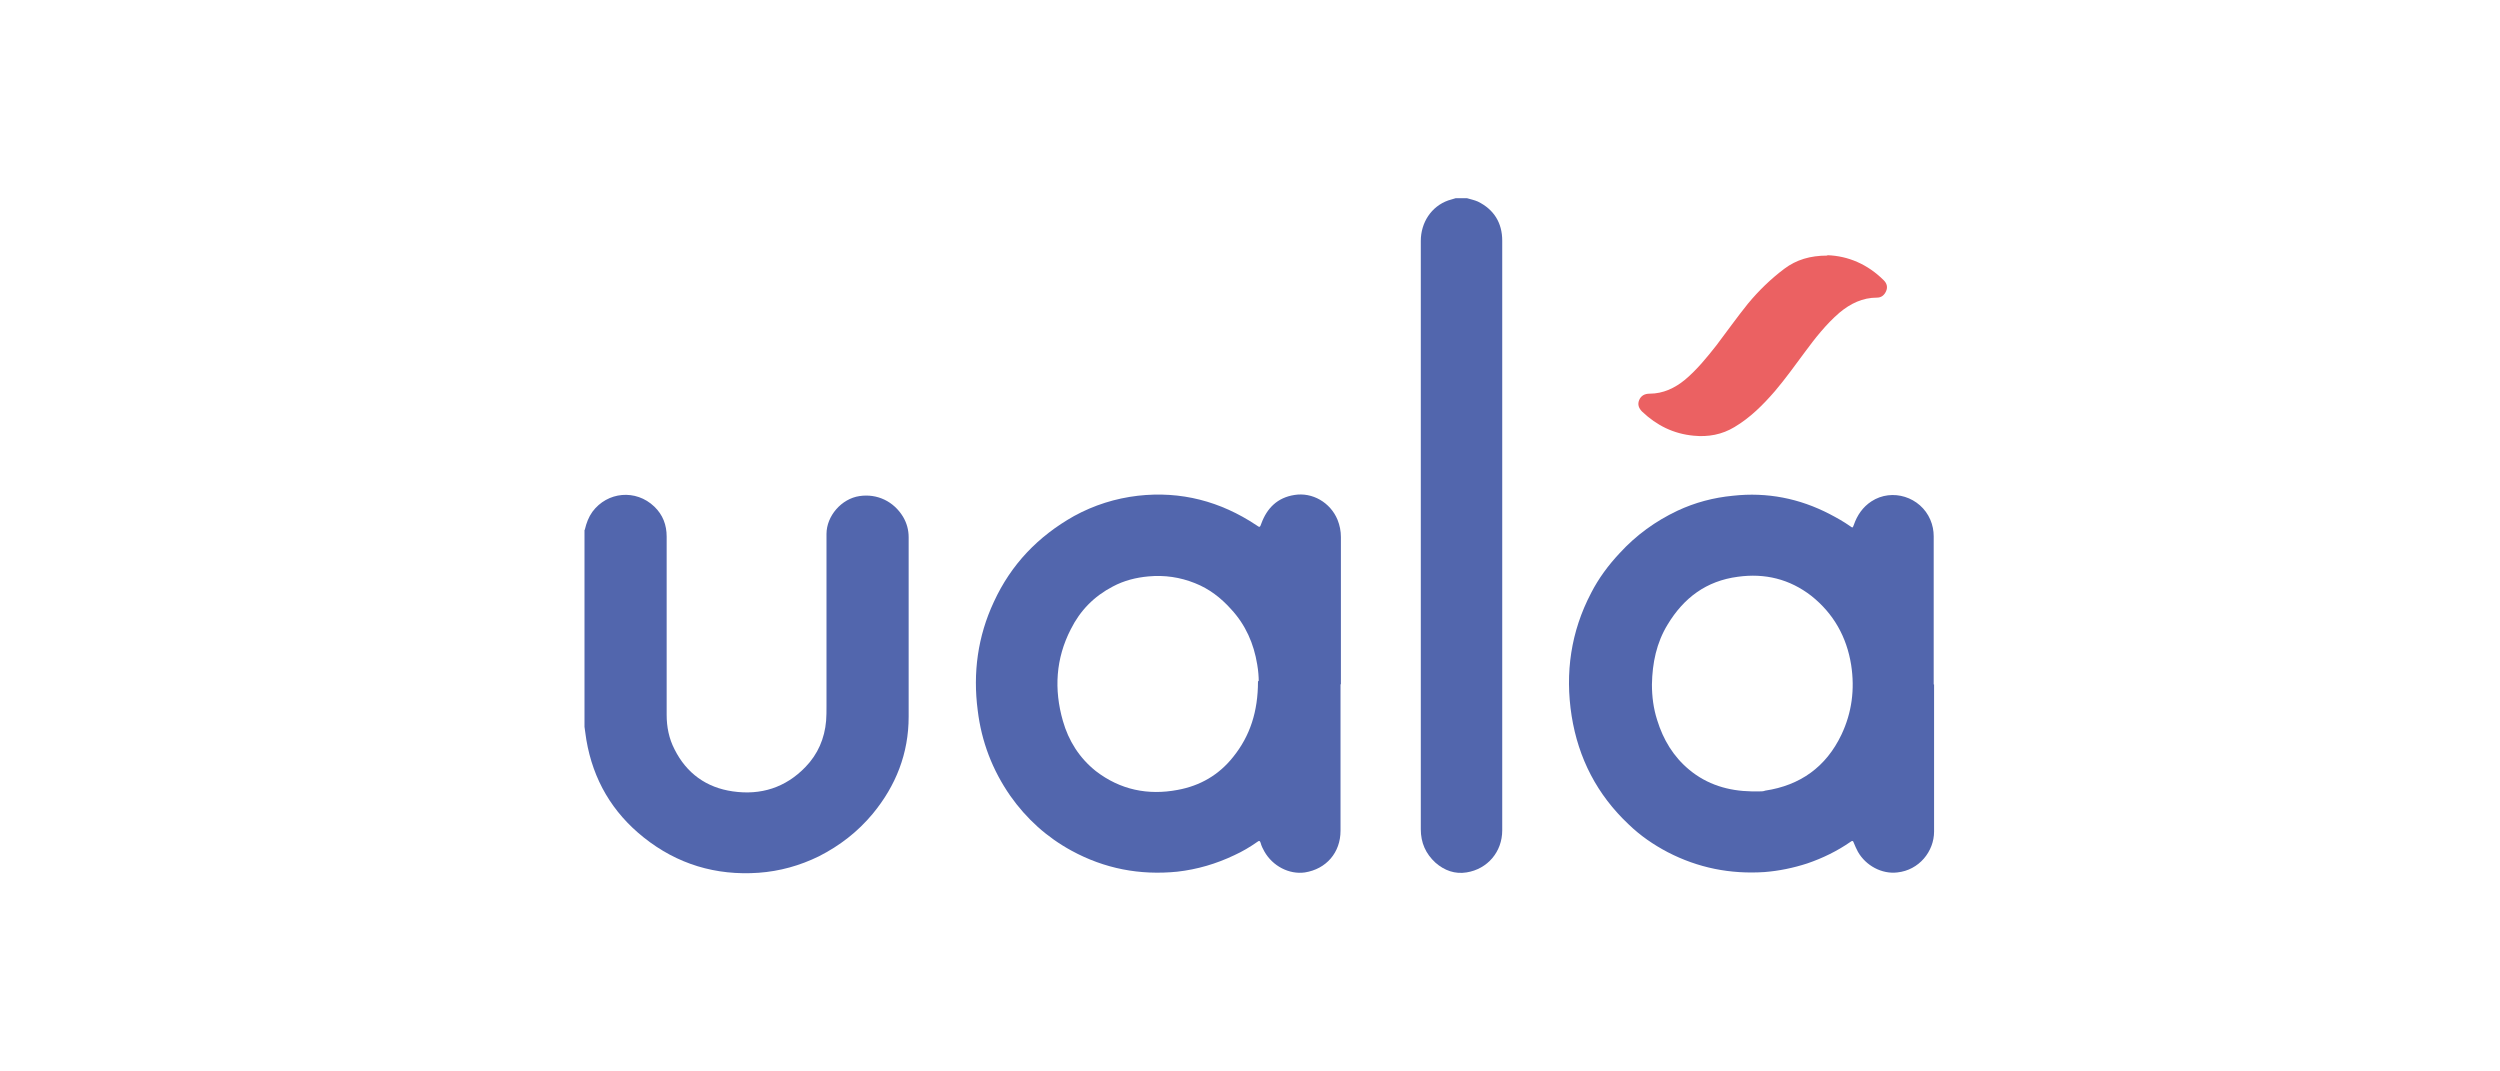
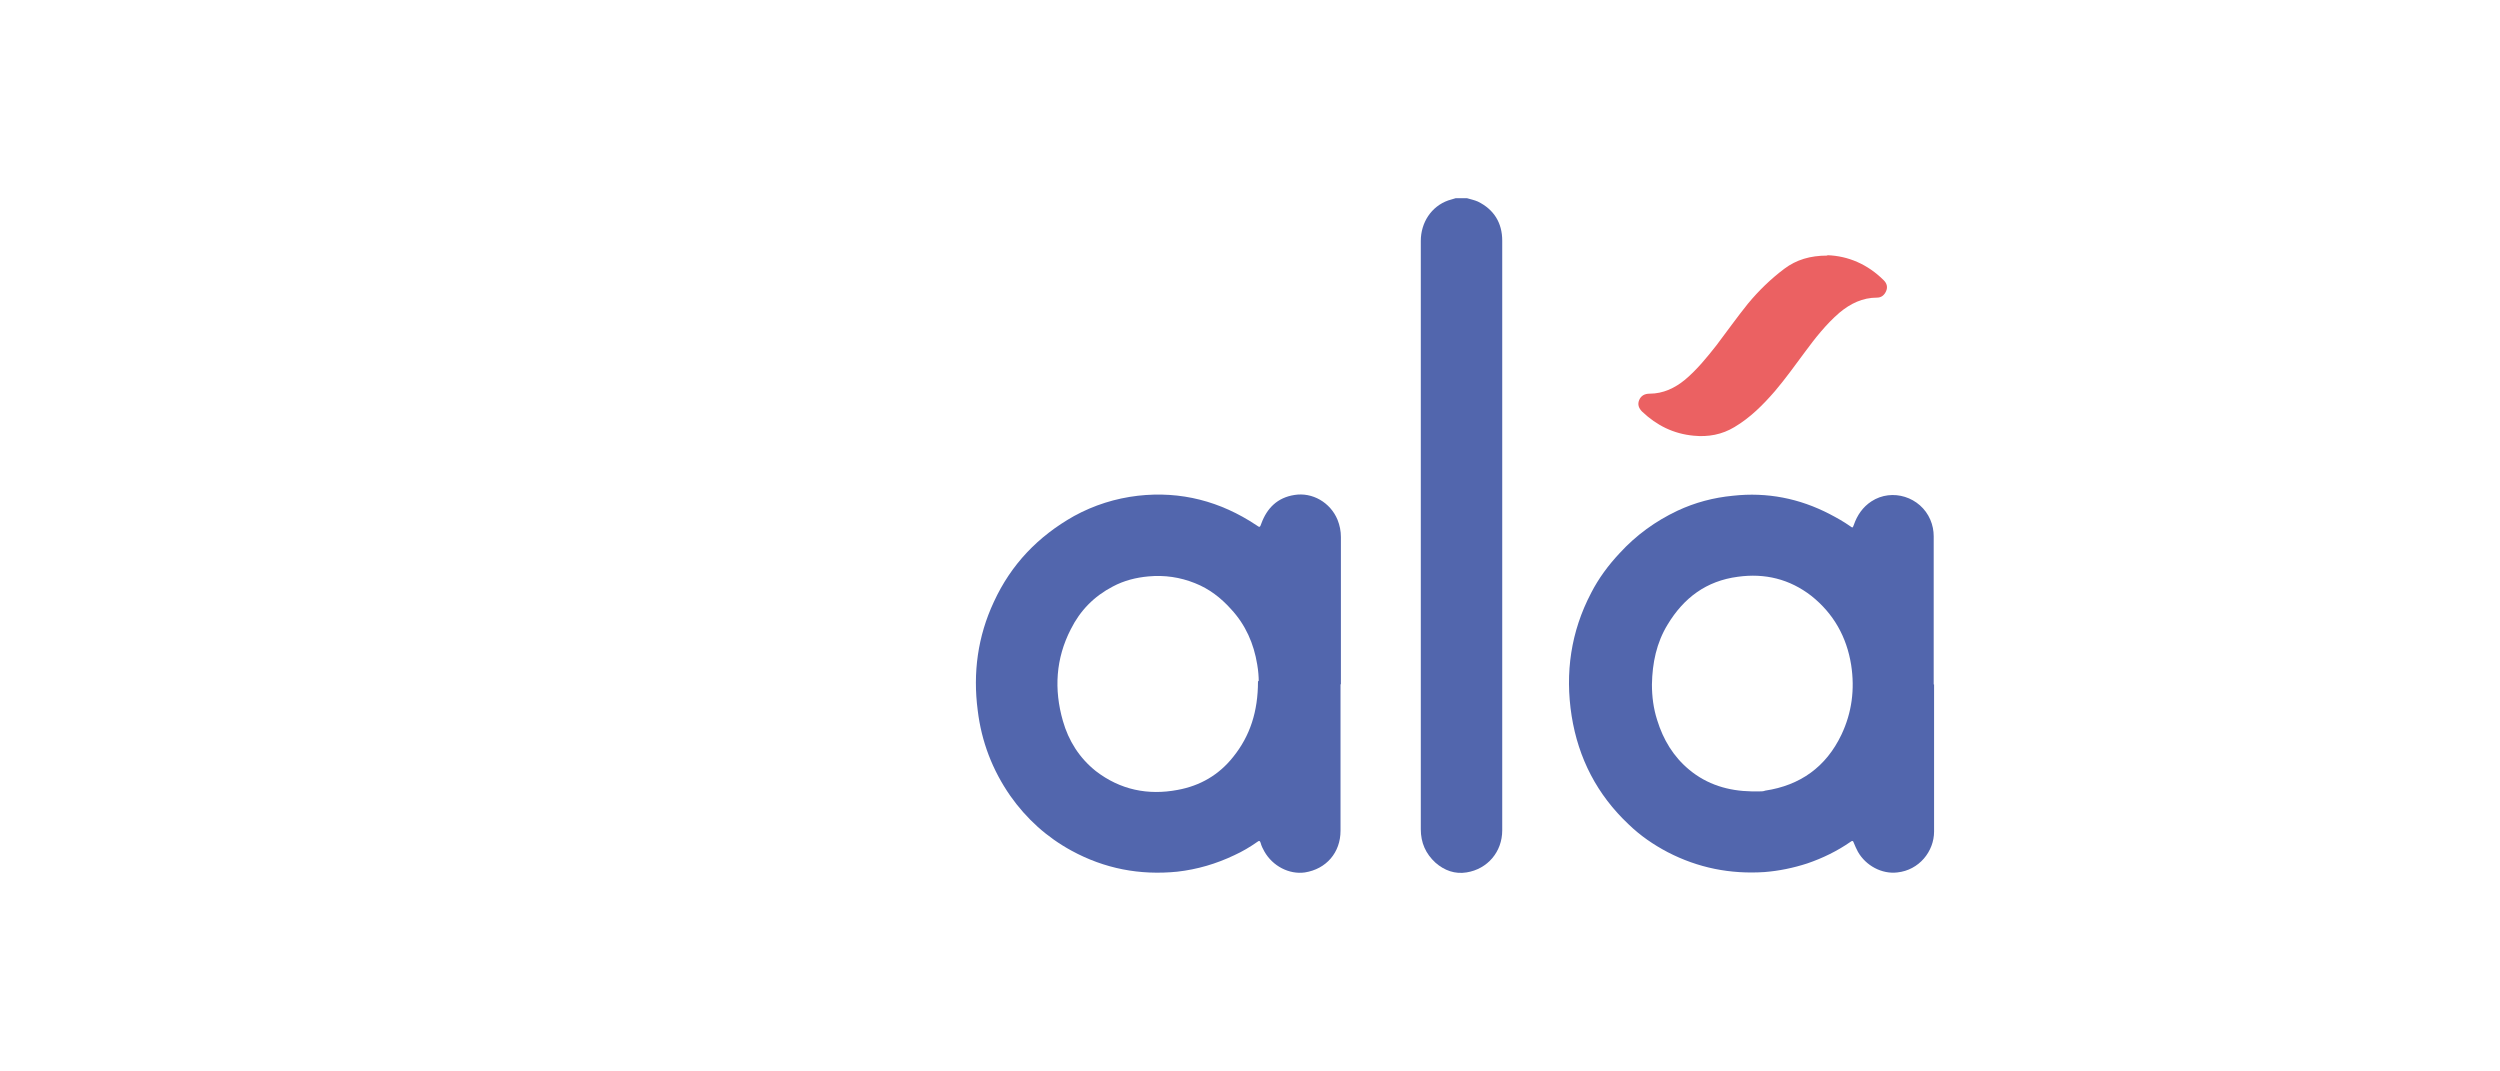
<svg xmlns="http://www.w3.org/2000/svg" width="119" height="51" viewBox="0 0 119 51" fill="none">
-   <path d="M27.84 25.203C27.911 24.899 28.018 24.613 28.197 24.363C28.911 23.399 30.268 23.274 31.144 24.113C31.554 24.506 31.733 24.988 31.733 25.542C31.733 28.364 31.733 31.204 31.733 34.025C31.733 34.597 31.84 35.151 32.108 35.669C32.68 36.812 33.626 37.49 34.876 37.669C36.216 37.865 37.395 37.49 38.341 36.508C38.93 35.901 39.252 35.151 39.323 34.311C39.341 34.079 39.341 33.865 39.341 33.633C39.341 30.9 39.341 28.15 39.341 25.417C39.341 24.56 40.056 23.738 40.913 23.613C41.752 23.488 42.538 23.863 42.984 24.596C43.163 24.899 43.252 25.221 43.252 25.578C43.252 28.418 43.252 31.275 43.252 34.115C43.252 35.865 42.645 37.401 41.538 38.74C40.824 39.598 39.966 40.258 38.984 40.758C38.073 41.205 37.109 41.473 36.109 41.544C34.073 41.687 32.233 41.133 30.644 39.865C29.143 38.669 28.233 37.115 27.911 35.222C27.875 35.026 27.858 34.811 27.822 34.597C27.822 31.471 27.822 28.364 27.822 25.238L27.84 25.203Z" fill="#5266AD" />
  <path d="M69.827 9.434C70.006 9.487 70.184 9.523 70.345 9.594C71.113 9.969 71.506 10.612 71.506 11.452C71.506 20.81 71.506 30.169 71.506 39.527C71.506 40.545 70.809 41.367 69.809 41.527C69.256 41.617 68.755 41.438 68.327 41.063C67.862 40.634 67.63 40.116 67.63 39.473C67.63 30.133 67.63 20.81 67.63 11.47C67.63 10.595 68.13 9.827 68.934 9.541C69.059 9.505 69.166 9.469 69.291 9.434C69.47 9.434 69.648 9.434 69.809 9.434H69.827Z" fill="#5266AD" />
  <path d="M63.809 32.581C63.809 34.902 63.809 37.224 63.809 39.546C63.809 40.581 63.13 41.367 62.112 41.528C61.362 41.635 60.576 41.224 60.183 40.528C60.112 40.403 60.04 40.26 60.005 40.117C59.969 40.01 59.933 40.01 59.862 40.064C59.505 40.314 59.148 40.528 58.755 40.707C57.897 41.117 56.986 41.385 56.04 41.492C54.254 41.671 52.575 41.349 51.004 40.492C49.825 39.849 48.86 38.974 48.092 37.885C47.235 36.652 46.717 35.295 46.539 33.813C46.306 32.027 46.539 30.294 47.307 28.651C48.128 26.865 49.414 25.526 51.129 24.561C52.075 24.044 53.093 23.722 54.165 23.597C56.218 23.365 58.094 23.865 59.79 24.99C59.969 25.115 59.969 25.115 60.04 24.919C60.308 24.186 60.808 23.686 61.612 23.561C62.469 23.419 63.327 23.919 63.666 24.74C63.773 25.008 63.827 25.276 63.827 25.562C63.827 27.901 63.827 30.241 63.827 32.563L63.809 32.581ZM59.915 32.402C59.915 32.241 59.898 31.938 59.844 31.634C59.683 30.634 59.29 29.741 58.594 28.991C58.112 28.455 57.558 28.026 56.879 27.758C56.165 27.473 55.433 27.366 54.665 27.437C54.075 27.491 53.504 27.633 52.968 27.919C52.075 28.384 51.414 29.062 50.968 29.955C50.253 31.348 50.164 32.813 50.593 34.313C50.861 35.259 51.379 36.081 52.164 36.706C53.325 37.599 54.647 37.867 56.058 37.599C57.129 37.403 58.022 36.885 58.701 36.027C59.505 35.027 59.88 33.866 59.88 32.438L59.915 32.402Z" fill="#5266AD" />
  <path d="M92.062 32.58C92.062 34.92 92.062 37.241 92.062 39.581C92.062 40.528 91.348 41.42 90.312 41.528C89.58 41.617 88.812 41.206 88.437 40.545C88.365 40.403 88.294 40.26 88.24 40.117C88.205 40.01 88.169 40.01 88.097 40.063C87.454 40.51 86.758 40.849 86.026 41.099C85.365 41.313 84.686 41.456 83.99 41.51C82.365 41.617 80.829 41.313 79.382 40.563C78.703 40.206 78.078 39.778 77.525 39.242C76.024 37.831 75.131 36.098 74.81 34.08C74.489 32.026 74.774 30.062 75.739 28.222C76.096 27.526 76.56 26.901 77.096 26.329C77.882 25.472 78.793 24.811 79.846 24.311C80.686 23.918 81.561 23.686 82.49 23.597C84.115 23.418 85.651 23.722 87.097 24.472C87.437 24.65 87.758 24.829 88.062 25.043C88.187 25.133 88.187 25.133 88.24 24.99C88.401 24.525 88.669 24.133 89.08 23.865C90.062 23.222 91.419 23.65 91.884 24.74C91.991 24.99 92.044 25.258 92.044 25.526C92.044 27.883 92.044 30.223 92.044 32.58H92.062ZM83.382 37.67C83.507 37.67 83.633 37.67 83.758 37.67C83.847 37.67 83.936 37.67 84.025 37.634C85.686 37.384 86.919 36.509 87.651 34.973C88.151 33.919 88.294 32.812 88.115 31.651C87.901 30.312 87.276 29.205 86.222 28.365C85.186 27.561 84.008 27.276 82.722 27.454C81.222 27.651 80.15 28.454 79.382 29.723C78.846 30.598 78.65 31.562 78.632 32.58C78.632 33.152 78.703 33.723 78.882 34.277C79.168 35.205 79.65 36.009 80.4 36.634C81.257 37.349 82.275 37.652 83.382 37.67Z" fill="#5266AD" />
  <path d="M86.991 12.148C87.973 12.184 88.902 12.577 89.67 13.345C89.812 13.488 89.866 13.666 89.777 13.863C89.688 14.059 89.545 14.167 89.348 14.167C88.652 14.167 88.08 14.452 87.562 14.881C86.919 15.435 86.401 16.095 85.901 16.774C85.437 17.399 84.99 18.024 84.49 18.614C83.919 19.274 83.312 19.882 82.561 20.328C81.972 20.685 81.311 20.81 80.615 20.739C79.668 20.65 78.865 20.257 78.168 19.596C78.007 19.435 77.936 19.256 78.025 19.042C78.115 18.828 78.293 18.739 78.525 18.739C79.168 18.739 79.722 18.471 80.204 18.078C80.776 17.596 81.24 17.024 81.704 16.435C82.204 15.774 82.687 15.095 83.204 14.452C83.722 13.827 84.294 13.274 84.937 12.791C85.508 12.363 86.169 12.166 86.973 12.166L86.991 12.148Z" fill="#EB6162" />
</svg>